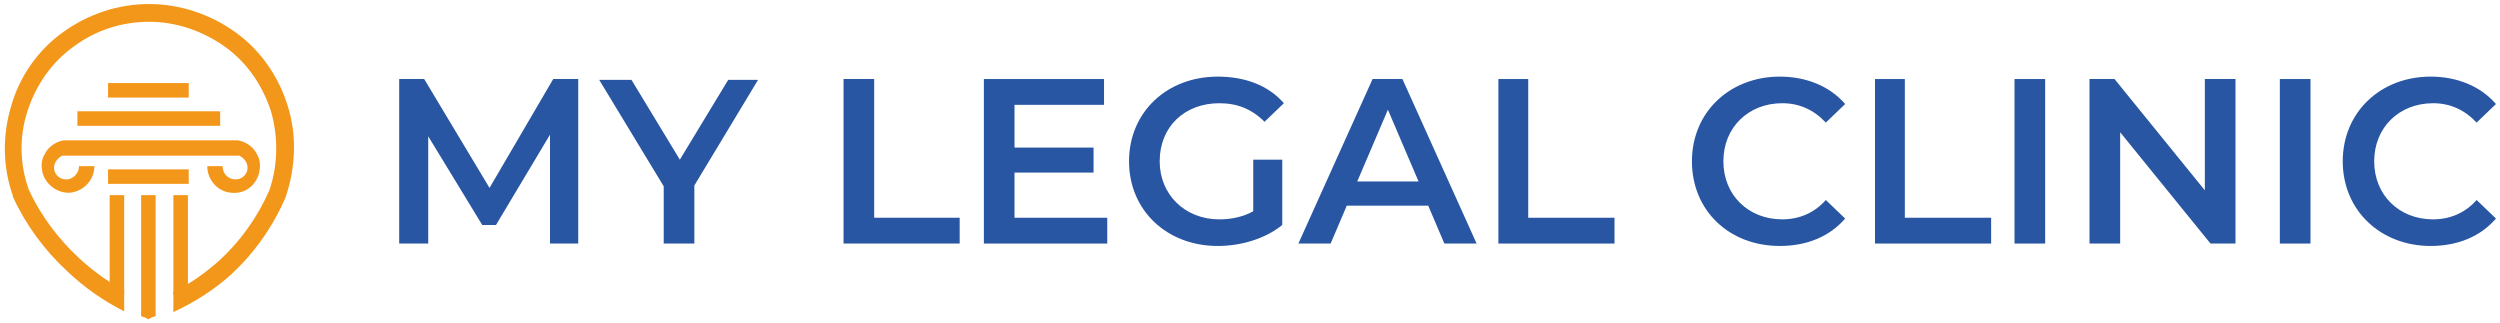
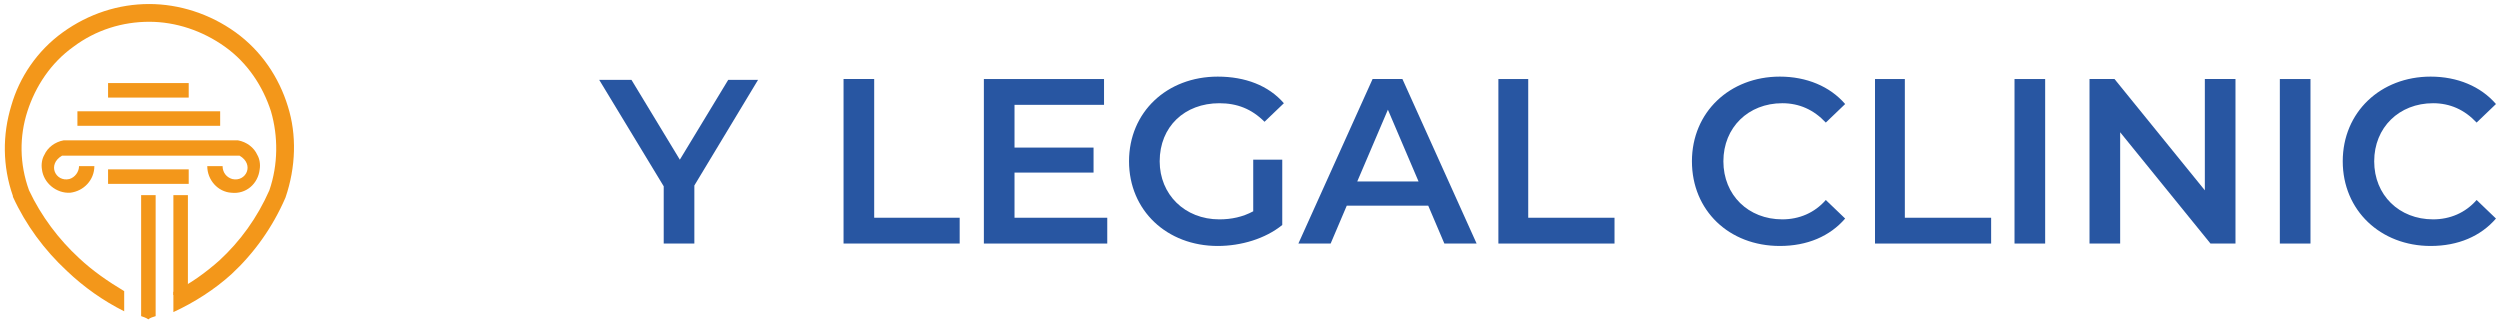
<svg xmlns="http://www.w3.org/2000/svg" version="1.1" id="Layer_1" x="0px" y="0px" viewBox="0 0 310 40" style="enable-background:new 0 0 310 40;" xml:space="preserve">
  <style type="text/css">
	.st0{fill:#F3971A;}
	.st1{fill-rule:evenodd;clip-rule:evenodd;fill:#F3971A;}
	.st2{fill:#2856A2;}
</style>
  <g>
    <g>
      <path class="st0" d="M35.4,24.5c-1.6,3.7-3.9,6.9-6.7,9.5c-2.1,1.9-4.6,3.5-7.2,4.7v-2.5c2.1-1,4-2.4,5.7-3.9    c2.6-2.4,4.7-5.3,6.2-8.7c1.1-3.2,1.1-6.7,0.2-9.8c-1-3.1-2.9-6-5.7-8c-2.8-2-6.1-3.1-9.4-3.1c-3.3,0-6.6,1-9.4,3.1    c-2.8,2-4.7,4.9-5.7,8c-1,3.1-1,6.5,0.2,9.8c1.5,3.2,3.7,6.1,6.2,8.4c1.7,1.6,3.6,2.9,5.6,4.1v2.5c-2.6-1.3-5-3-7.1-5    c-2.8-2.6-5.1-5.7-6.7-9.2l0-0.1l0,0c-1.3-3.7-1.3-7.6-0.2-11.2C2.4,9.6,4.6,6.3,7.8,4c3.2-2.3,6.9-3.5,10.7-3.5    c3.7,0,7.5,1.2,10.7,3.5c3.2,2.3,5.4,5.6,6.5,9.2C36.8,16.7,36.7,20.7,35.4,24.5L35.4,24.5z" />
      <rect x="13.4" y="10.3" class="st1" width="10" height="1.8" />
      <rect x="9.6" y="13.8" class="st1" width="17.7" height="1.8" />
      <path class="st1" d="M29.5,17.4H18.9h-0.4H7.9c-1.1,0.2-2,0.9-2.4,1.8c-0.3,0.5-0.4,1.2-0.3,1.8c0.2,1.7,1.8,3,3.5,2.9    c1.7-0.2,3-1.6,3-3.3c-0.6,0-1.2,0-1.9,0c0,0.7-0.5,1.4-1.2,1.6c-1.7,0.4-2.8-1.8-0.9-2.9h10.8h0.4h10.8c1.9,1.1,0.8,3.3-0.9,2.9    c-0.7-0.2-1.2-0.8-1.2-1.6c-0.6,0-1.2,0-1.9,0c0,1.7,1.3,3.2,3,3.3c1.8,0.2,3.3-1.1,3.5-2.9c0.1-0.6,0-1.3-0.3-1.8    C31.5,18.3,30.6,17.6,29.5,17.4" />
      <rect x="13.4" y="21" class="st1" width="10" height="1.8" />
      <path class="st1" d="M21.5,24.2v12.4c0.6-0.3,1.2-0.6,1.8-1V24.2H21.5z" />
      <path class="st1" d="M19.3,39.2v-15h-1.8v15c0.3,0.1,0.6,0.2,0.9,0.4C18.6,39.4,19,39.3,19.3,39.2" />
-       <path class="st1" d="M15.4,36.5V24.2h-1.8v11.2C14.2,35.8,14.8,36.2,15.4,36.5" />
    </g>
    <g>
-       <path class="st2" d="M68.2,30.2l0-13.5l-6.7,11.2h-1.7l-6.7-11v13.3h-3.6V9.8h3.1l8.1,13.5l7.9-13.5h3.1l0,20.4H68.2z" />
      <path class="st2" d="M86.1,23v7.2h-3.8v-7.1l-8-13.2h4l6,9.9l6-9.9h3.7L86.1,23z" />
      <path class="st2" d="M104.6,9.8h3.8V27H119v3.2h-14.4V9.8z" />
      <path class="st2" d="M137.3,27v3.2H122V9.8h14.9V13h-11.1v5.3h9.8v3.1h-9.8V27H137.3z" />
      <path class="st2" d="M155.4,19.8h3.6v8.1c-2.1,1.7-5.1,2.6-8,2.6c-6.3,0-11-4.4-11-10.5c0-6.1,4.7-10.5,11-10.5    c3.4,0,6.3,1.1,8.2,3.3l-2.4,2.3c-1.6-1.6-3.4-2.3-5.6-2.3c-4.3,0-7.4,2.9-7.4,7.2c0,4.1,3.1,7.2,7.4,7.2c1.5,0,2.9-0.3,4.2-1    V19.8z" />
      <path class="st2" d="M177.1,25.5H167l-2,4.7H161l9.2-20.4h3.7l9.2,20.4h-4L177.1,25.5z M175.9,22.5l-3.8-8.9l-3.8,8.9H175.9z" />
      <path class="st2" d="M185.7,9.8h3.8V27h10.7v3.2h-14.4V9.8z" />
      <path class="st2" d="M209.8,20c0-6.1,4.7-10.5,10.9-10.5c3.3,0,6.2,1.2,8.1,3.4l-2.4,2.3c-1.5-1.6-3.3-2.4-5.4-2.4    c-4.2,0-7.3,3-7.3,7.2s3.1,7.2,7.3,7.2c2.1,0,4-0.8,5.4-2.4l2.4,2.3c-1.9,2.2-4.7,3.4-8.1,3.4C214.4,30.5,209.8,26.1,209.8,20z" />
      <path class="st2" d="M232.4,9.8h3.8V27h10.7v3.2h-14.4V9.8z" />
      <path class="st2" d="M249.8,9.8h3.8v20.4h-3.8V9.8z" />
      <path class="st2" d="M277.2,9.8v20.4h-3.1l-11.2-13.8v13.8h-3.8V9.8h3.1l11.2,13.8V9.8H277.2z" />
      <path class="st2" d="M282.7,9.8h3.8v20.4h-3.8V9.8z" />
      <path class="st2" d="M290.5,20c0-6.1,4.7-10.5,10.9-10.5c3.3,0,6.2,1.2,8.1,3.4l-2.4,2.3c-1.5-1.6-3.3-2.4-5.4-2.4    c-4.2,0-7.3,3-7.3,7.2s3.1,7.2,7.3,7.2c2.1,0,4-0.8,5.4-2.4l2.4,2.3c-1.9,2.2-4.7,3.4-8.1,3.4C295.2,30.5,290.5,26.1,290.5,20z" />
    </g>
  </g>
</svg>